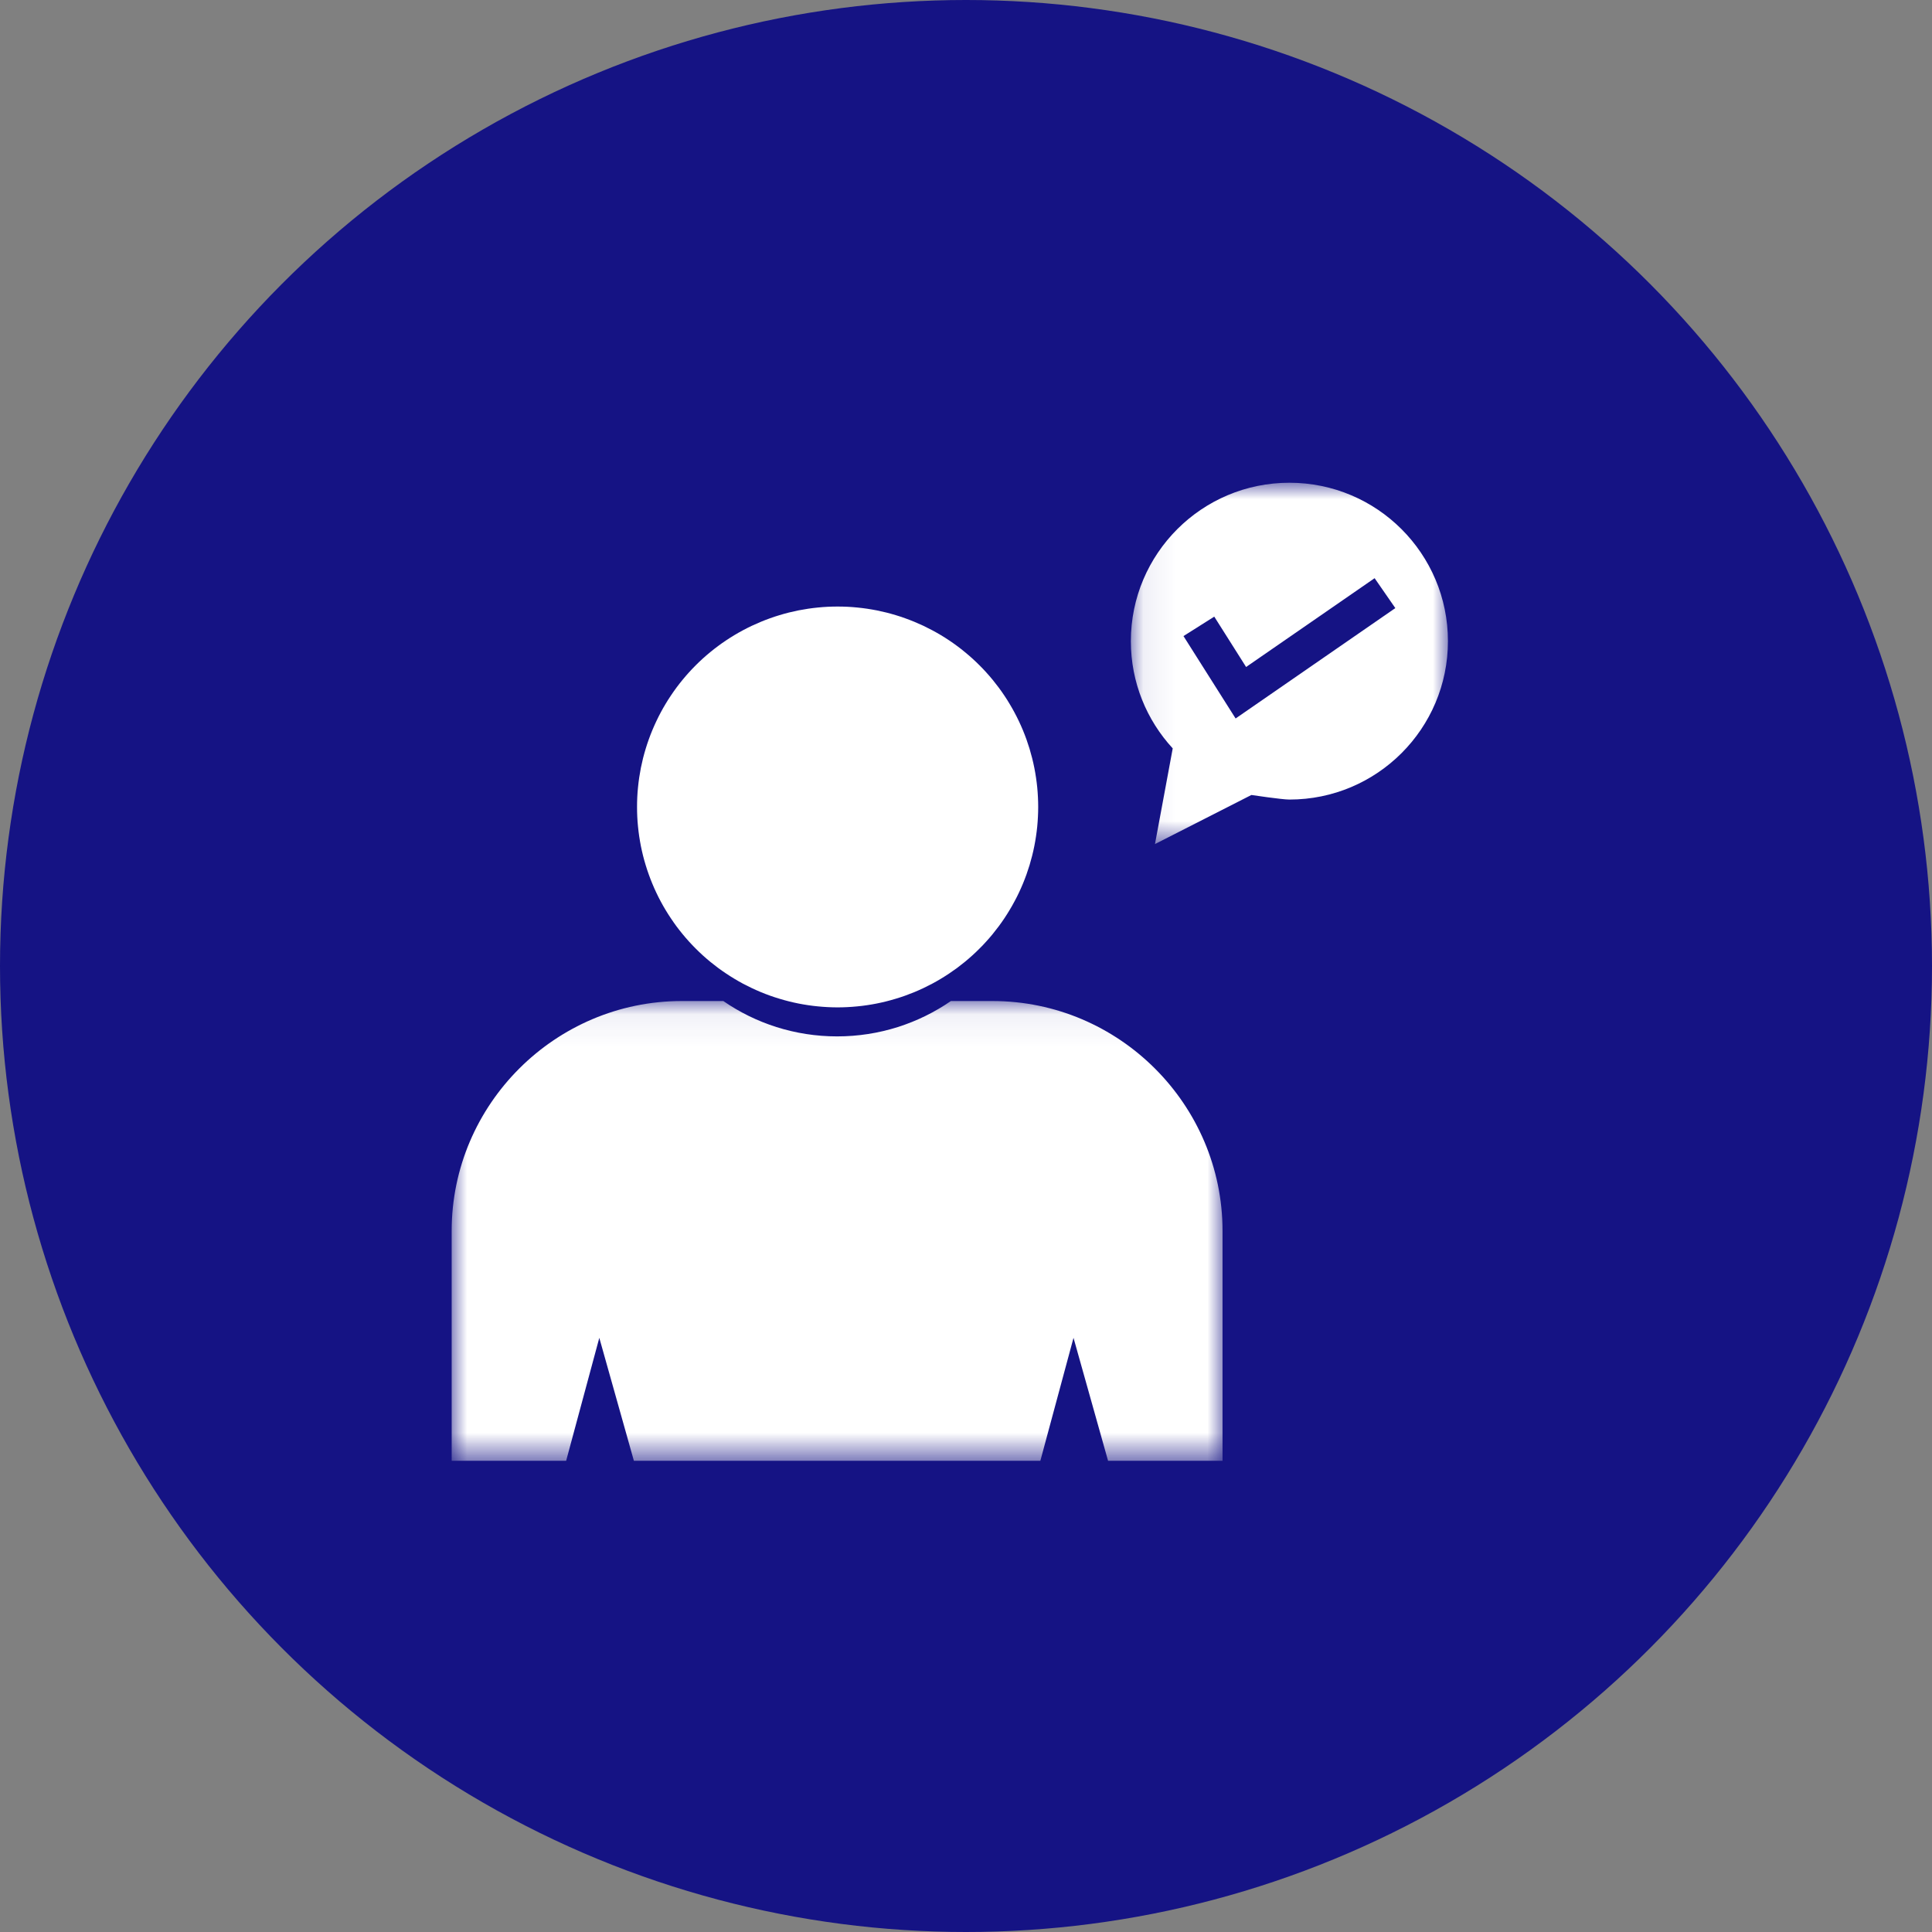
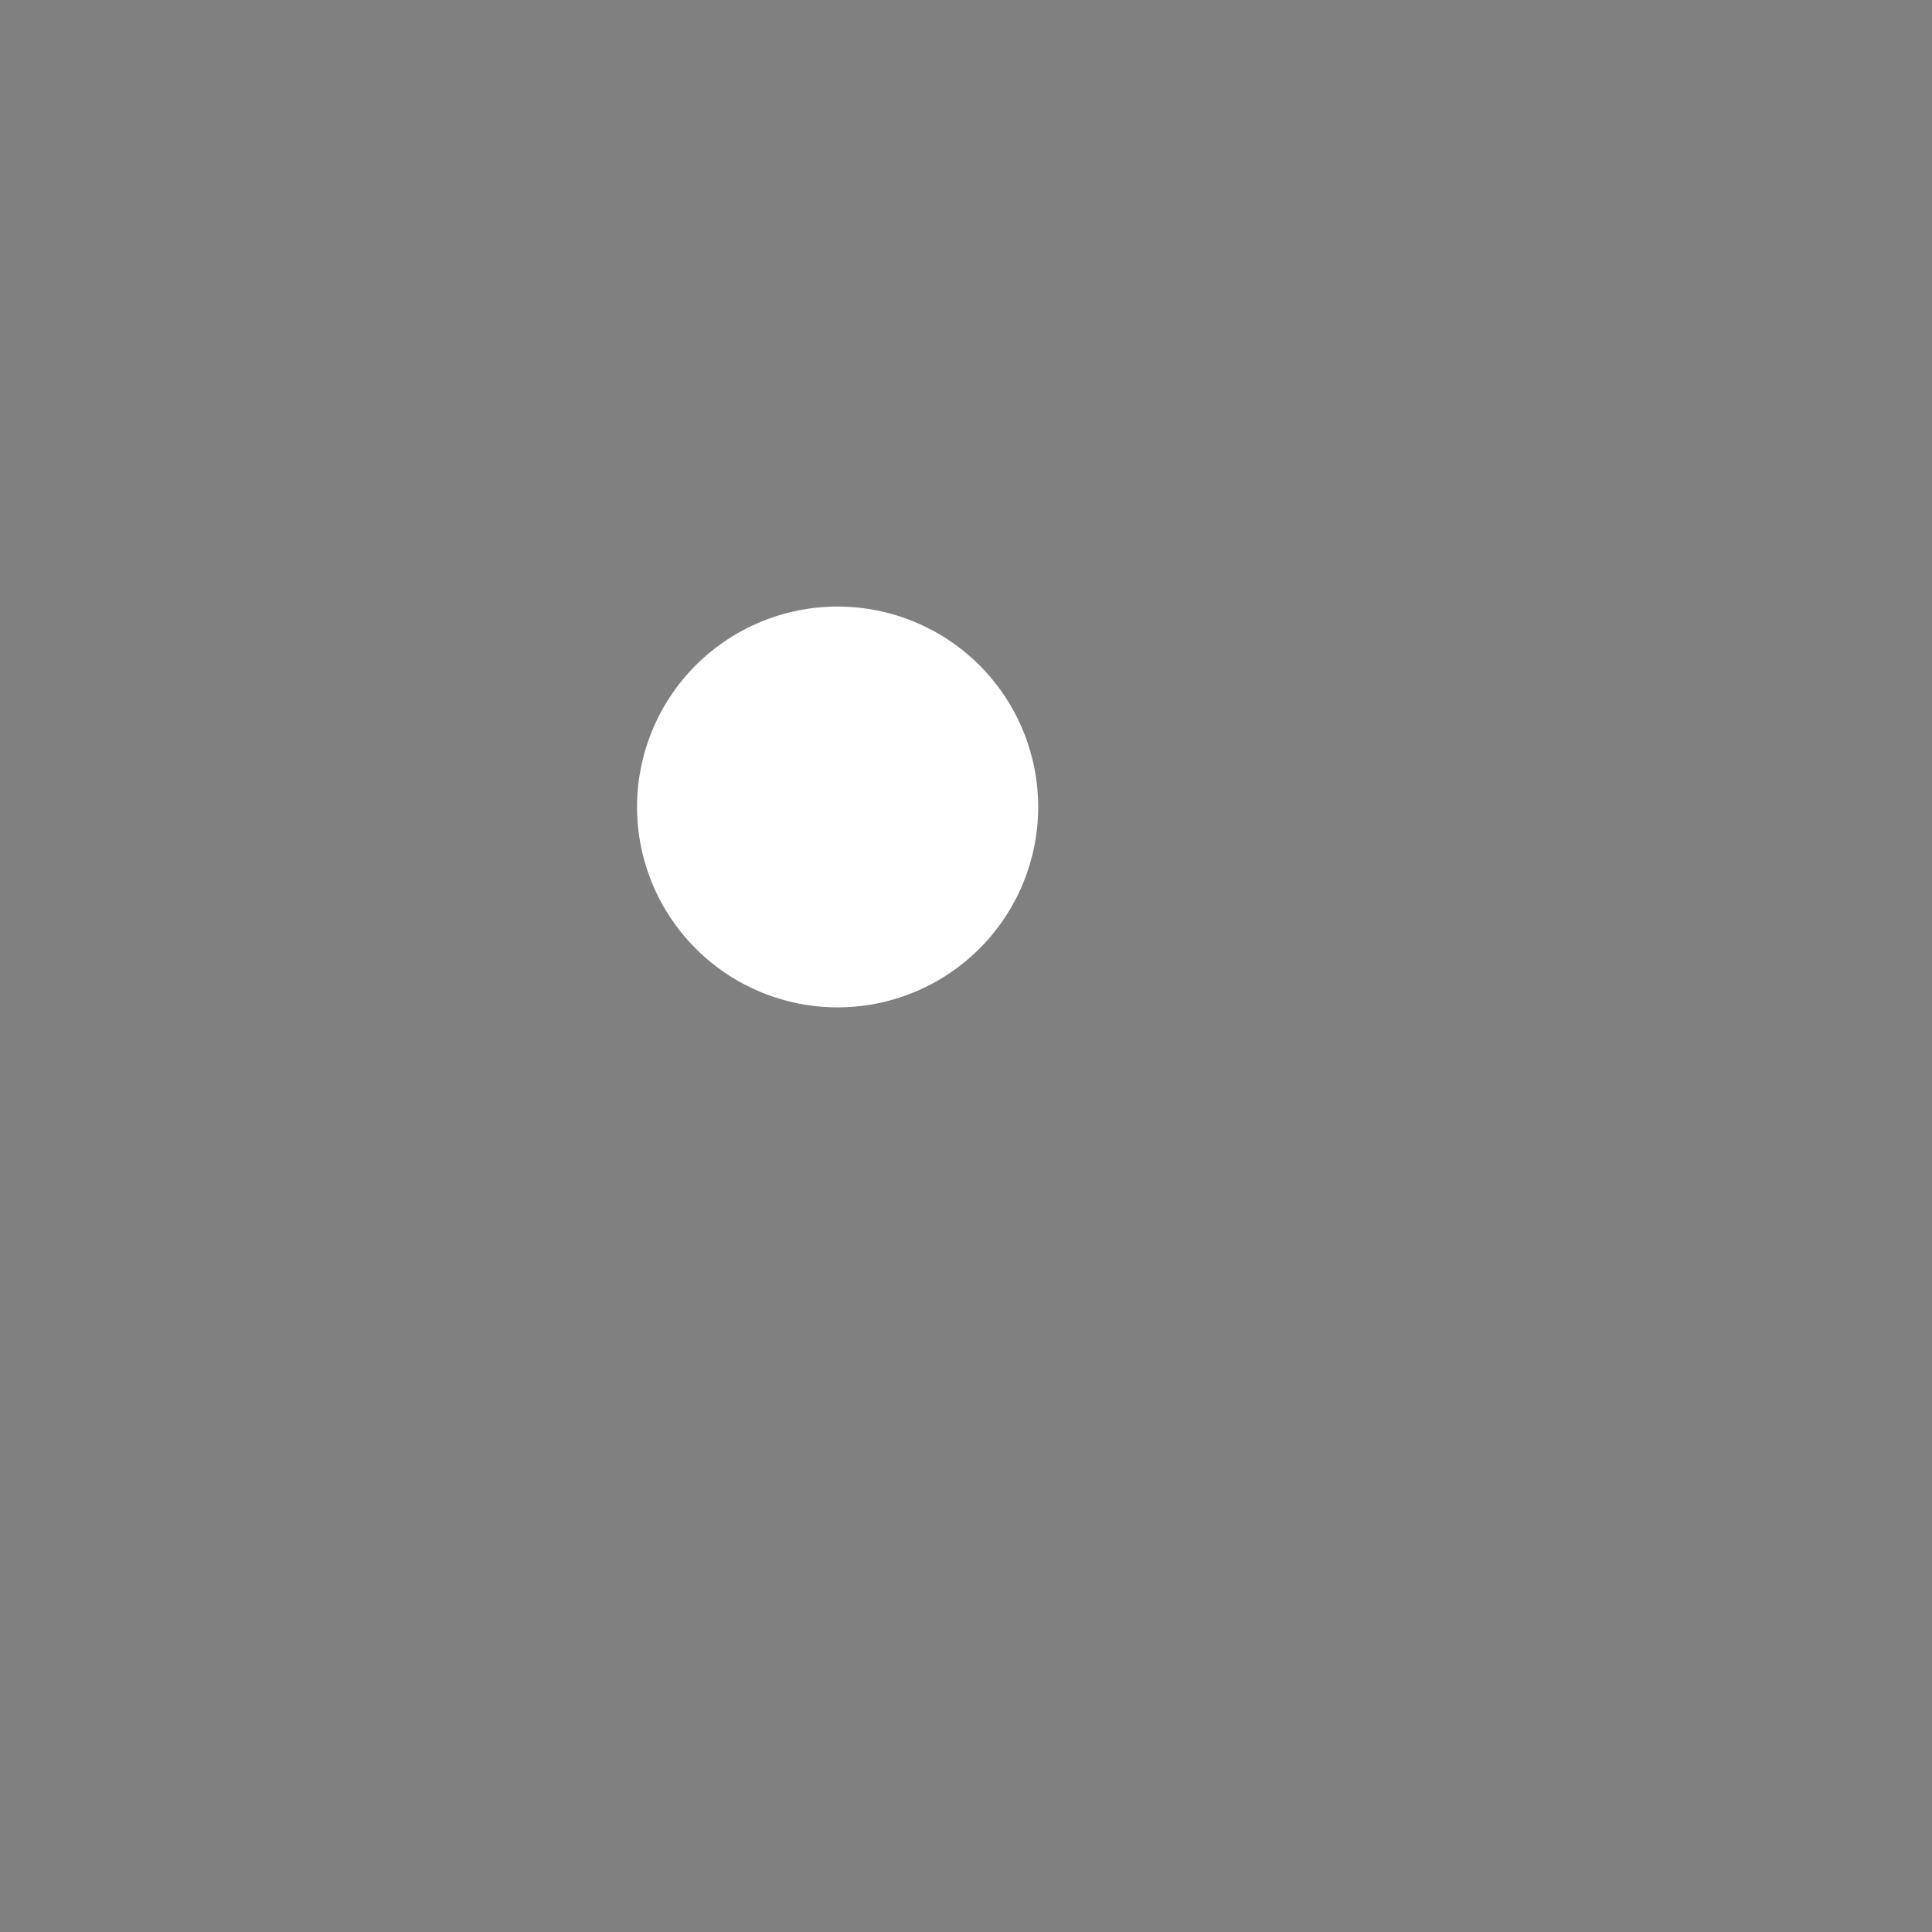
<svg xmlns="http://www.w3.org/2000/svg" width="60" height="60" viewBox="0 0 60 60" fill="none">
  <rect x="0" y="0" width="60" height="60" fill="#808080" stroke="none" />
-   <ellipse cx="30" cy="30" rx="30" ry="30" fill="#151384" />
  <mask id="mask0_3301_133" style="mask-type:luminance" maskUnits="userSpaceOnUse" x="35" y="15" width="10" height="12">
-     <path d="M35.067 15H45V26.269H35.067V15Z" fill="white" />
-   </mask>
+     </mask>
  <g mask="url(#mask0_3301_133)">
-     <path fill-rule="evenodd" clip-rule="evenodd" d="M38.863 24.689H38.863L35.869 26.213L36.42 23.242C35.613 22.366 35.12 21.197 35.12 19.912C35.12 17.195 37.324 14.992 40.044 14.992C42.763 14.992 44.967 17.195 44.967 19.912C44.967 22.629 42.763 24.831 40.044 24.831C39.811 24.831 38.863 24.689 38.863 24.689ZM38.699 20.714L42.69 17.956L43.333 18.885L38.373 22.313L36.754 19.754L37.71 19.15L38.699 20.714Z" fill="white" />
-   </g>
+     </g>
  <mask id="mask1_3301_133" style="mask-type:luminance" maskUnits="userSpaceOnUse" x="14" y="31" width="25" height="15">
-     <path d="M14 31.057H38.035V45.379H14V31.057Z" fill="white" />
-   </mask>
+     </mask>
  <g mask="url(#mask1_3301_133)">
-     <path fill-rule="evenodd" clip-rule="evenodd" d="M21.173 31.088H22.463C23.467 31.78 24.685 32.186 25.997 32.186C27.31 32.186 28.527 31.78 29.531 31.088H30.822C34.752 31.088 37.967 34.3 37.967 38.227V45.366H34.412L33.339 41.548L32.309 45.366H19.686L18.612 41.548L17.582 45.366H14.027V38.227C14.027 34.3 17.242 31.088 21.173 31.088Z" fill="white" />
-   </g>
+     </g>
  <path d="M32.242 25.061C32.242 25.162 32.239 25.264 32.234 25.366C32.229 25.468 32.222 25.569 32.212 25.671C32.202 25.772 32.189 25.873 32.174 25.974C32.159 26.075 32.142 26.175 32.122 26.275C32.102 26.375 32.08 26.474 32.055 26.573C32.03 26.672 32.003 26.77 31.974 26.867C31.944 26.965 31.912 27.061 31.878 27.157C31.843 27.253 31.807 27.348 31.768 27.442C31.729 27.537 31.687 27.63 31.644 27.722C31.6 27.814 31.555 27.905 31.506 27.994C31.458 28.084 31.408 28.173 31.355 28.26C31.303 28.348 31.249 28.433 31.192 28.518C31.136 28.603 31.077 28.686 31.016 28.768C30.955 28.85 30.892 28.93 30.828 29.009C30.763 29.088 30.697 29.165 30.628 29.24C30.56 29.316 30.49 29.39 30.417 29.461C30.345 29.534 30.271 29.604 30.196 29.672C30.12 29.741 30.043 29.807 29.964 29.872C29.886 29.936 29.805 29.999 29.724 30.06C29.642 30.12 29.558 30.179 29.474 30.235C29.389 30.292 29.303 30.346 29.215 30.399C29.128 30.451 29.039 30.502 28.949 30.55C28.859 30.597 28.768 30.643 28.676 30.687C28.584 30.73 28.491 30.772 28.397 30.811C28.302 30.85 28.207 30.886 28.111 30.921C28.015 30.955 27.919 30.987 27.821 31.016C27.723 31.046 27.625 31.073 27.526 31.098C27.427 31.123 27.328 31.145 27.228 31.165C27.128 31.185 27.028 31.202 26.927 31.217C26.826 31.232 26.725 31.245 26.623 31.254C26.522 31.264 26.42 31.272 26.319 31.277C26.217 31.282 26.115 31.285 26.013 31.285C25.911 31.285 25.809 31.282 25.707 31.277C25.605 31.272 25.504 31.264 25.402 31.254C25.301 31.245 25.2 31.232 25.099 31.217C24.998 31.202 24.897 31.185 24.797 31.165C24.698 31.145 24.598 31.123 24.499 31.098C24.4 31.073 24.302 31.046 24.205 31.016C24.107 30.987 24.01 30.955 23.914 30.921C23.818 30.886 23.723 30.85 23.629 30.811C23.535 30.772 23.442 30.73 23.35 30.687C23.257 30.643 23.166 30.597 23.076 30.55C22.986 30.502 22.898 30.451 22.811 30.399C22.723 30.346 22.637 30.292 22.552 30.235C22.467 30.179 22.384 30.12 22.302 30.06C22.22 29.999 22.14 29.936 22.061 29.872C21.982 29.807 21.905 29.741 21.829 29.672C21.754 29.604 21.68 29.534 21.608 29.461C21.536 29.39 21.466 29.316 21.397 29.24C21.329 29.165 21.262 29.088 21.198 29.009C21.133 28.93 21.07 28.85 21.009 28.768C20.949 28.686 20.89 28.603 20.834 28.518C20.777 28.433 20.722 28.348 20.67 28.26C20.617 28.173 20.567 28.084 20.519 27.994C20.471 27.905 20.425 27.814 20.382 27.722C20.338 27.63 20.297 27.537 20.258 27.442C20.219 27.348 20.182 27.253 20.148 27.157C20.114 27.061 20.081 26.965 20.052 26.867C20.022 26.77 19.995 26.672 19.97 26.573C19.946 26.474 19.923 26.375 19.903 26.275C19.884 26.175 19.866 26.075 19.851 25.974C19.836 25.873 19.824 25.772 19.814 25.671C19.803 25.569 19.796 25.468 19.791 25.366C19.786 25.264 19.784 25.162 19.784 25.061C19.784 24.959 19.786 24.857 19.791 24.755C19.796 24.653 19.803 24.552 19.814 24.451C19.824 24.349 19.836 24.248 19.851 24.147C19.866 24.047 19.884 23.946 19.903 23.846C19.923 23.747 19.946 23.647 19.97 23.548C19.995 23.45 20.022 23.352 20.052 23.254C20.081 23.156 20.114 23.06 20.148 22.964C20.182 22.868 20.219 22.773 20.258 22.679C20.297 22.585 20.338 22.492 20.382 22.4C20.425 22.308 20.471 22.217 20.519 22.127C20.567 22.037 20.617 21.948 20.67 21.861C20.722 21.773 20.777 21.687 20.834 21.603C20.89 21.518 20.949 21.435 21.009 21.353C21.07 21.271 21.133 21.191 21.198 21.112C21.262 21.034 21.329 20.956 21.397 20.881C21.466 20.805 21.536 20.732 21.608 20.66C21.68 20.588 21.754 20.517 21.829 20.449C21.905 20.381 21.982 20.314 22.061 20.25C22.14 20.185 22.22 20.122 22.302 20.062C22.384 20.001 22.467 19.942 22.552 19.886C22.637 19.829 22.723 19.774 22.811 19.722C22.898 19.67 22.986 19.62 23.076 19.572C23.166 19.524 23.257 19.478 23.35 19.434C23.442 19.391 23.535 19.35 23.629 19.311C23.723 19.272 23.818 19.235 23.914 19.201C24.01 19.166 24.107 19.134 24.205 19.105C24.302 19.075 24.4 19.048 24.499 19.023C24.598 18.999 24.698 18.976 24.797 18.956C24.897 18.937 24.998 18.919 25.099 18.904C25.2 18.889 25.301 18.877 25.402 18.867C25.504 18.857 25.605 18.849 25.707 18.844C25.809 18.839 25.911 18.837 26.013 18.837C26.115 18.837 26.217 18.839 26.319 18.844C26.42 18.849 26.522 18.857 26.623 18.867C26.725 18.877 26.826 18.889 26.927 18.904C27.028 18.919 27.128 18.937 27.228 18.956C27.328 18.976 27.427 18.999 27.526 19.023C27.625 19.048 27.723 19.075 27.821 19.105C27.919 19.134 28.015 19.166 28.111 19.201C28.207 19.235 28.302 19.272 28.397 19.311C28.491 19.35 28.584 19.391 28.676 19.434C28.768 19.478 28.859 19.524 28.949 19.572C29.039 19.62 29.128 19.67 29.215 19.722C29.303 19.774 29.389 19.829 29.474 19.886C29.558 19.942 29.642 20.001 29.724 20.062C29.805 20.122 29.886 20.185 29.964 20.25C30.043 20.314 30.12 20.381 30.196 20.449C30.271 20.517 30.345 20.588 30.417 20.66C30.49 20.732 30.56 20.805 30.628 20.881C30.697 20.956 30.763 21.034 30.828 21.112C30.892 21.191 30.955 21.271 31.016 21.353C31.077 21.435 31.136 21.518 31.192 21.603C31.249 21.687 31.303 21.773 31.355 21.861C31.408 21.948 31.458 22.037 31.506 22.127C31.555 22.217 31.6 22.308 31.644 22.4C31.687 22.492 31.729 22.585 31.768 22.679C31.807 22.773 31.843 22.868 31.878 22.964C31.912 23.06 31.944 23.156 31.974 23.254C32.003 23.352 32.03 23.45 32.055 23.548C32.08 23.647 32.102 23.747 32.122 23.846C32.142 23.946 32.159 24.047 32.174 24.147C32.189 24.248 32.202 24.349 32.212 24.451C32.222 24.552 32.229 24.653 32.234 24.755C32.239 24.857 32.242 24.959 32.242 25.061Z" fill="white" />
</svg>